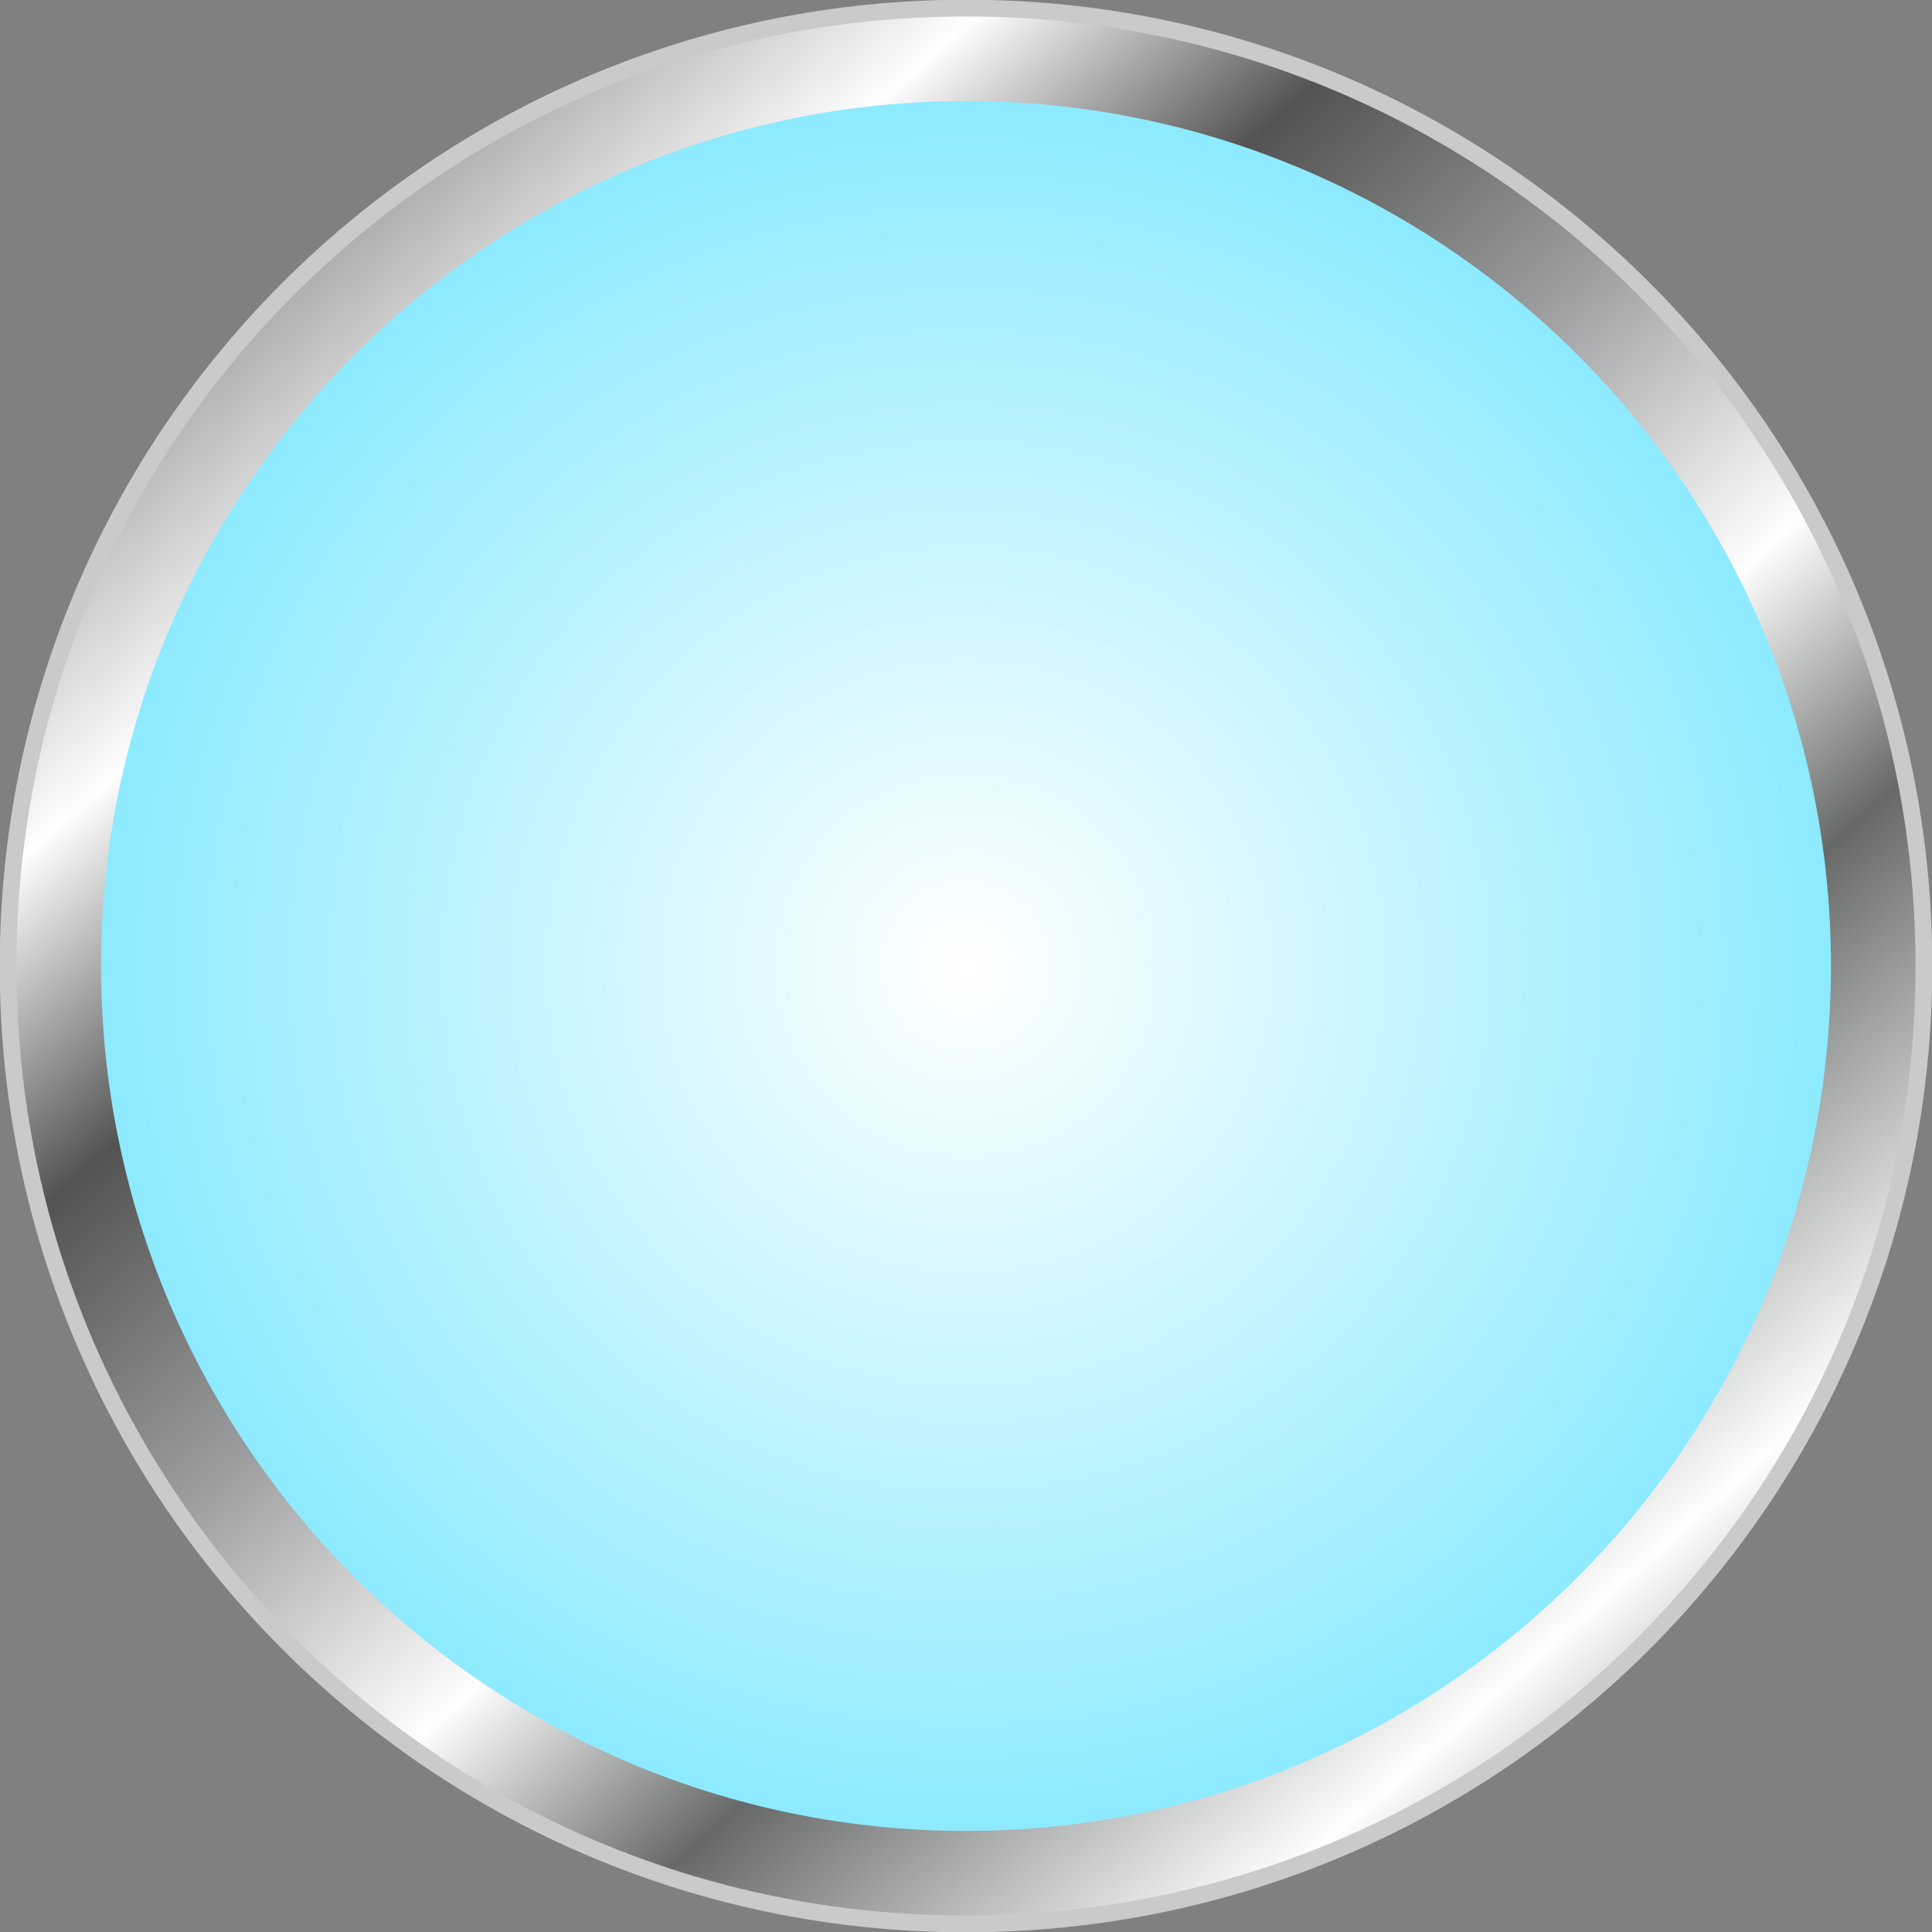
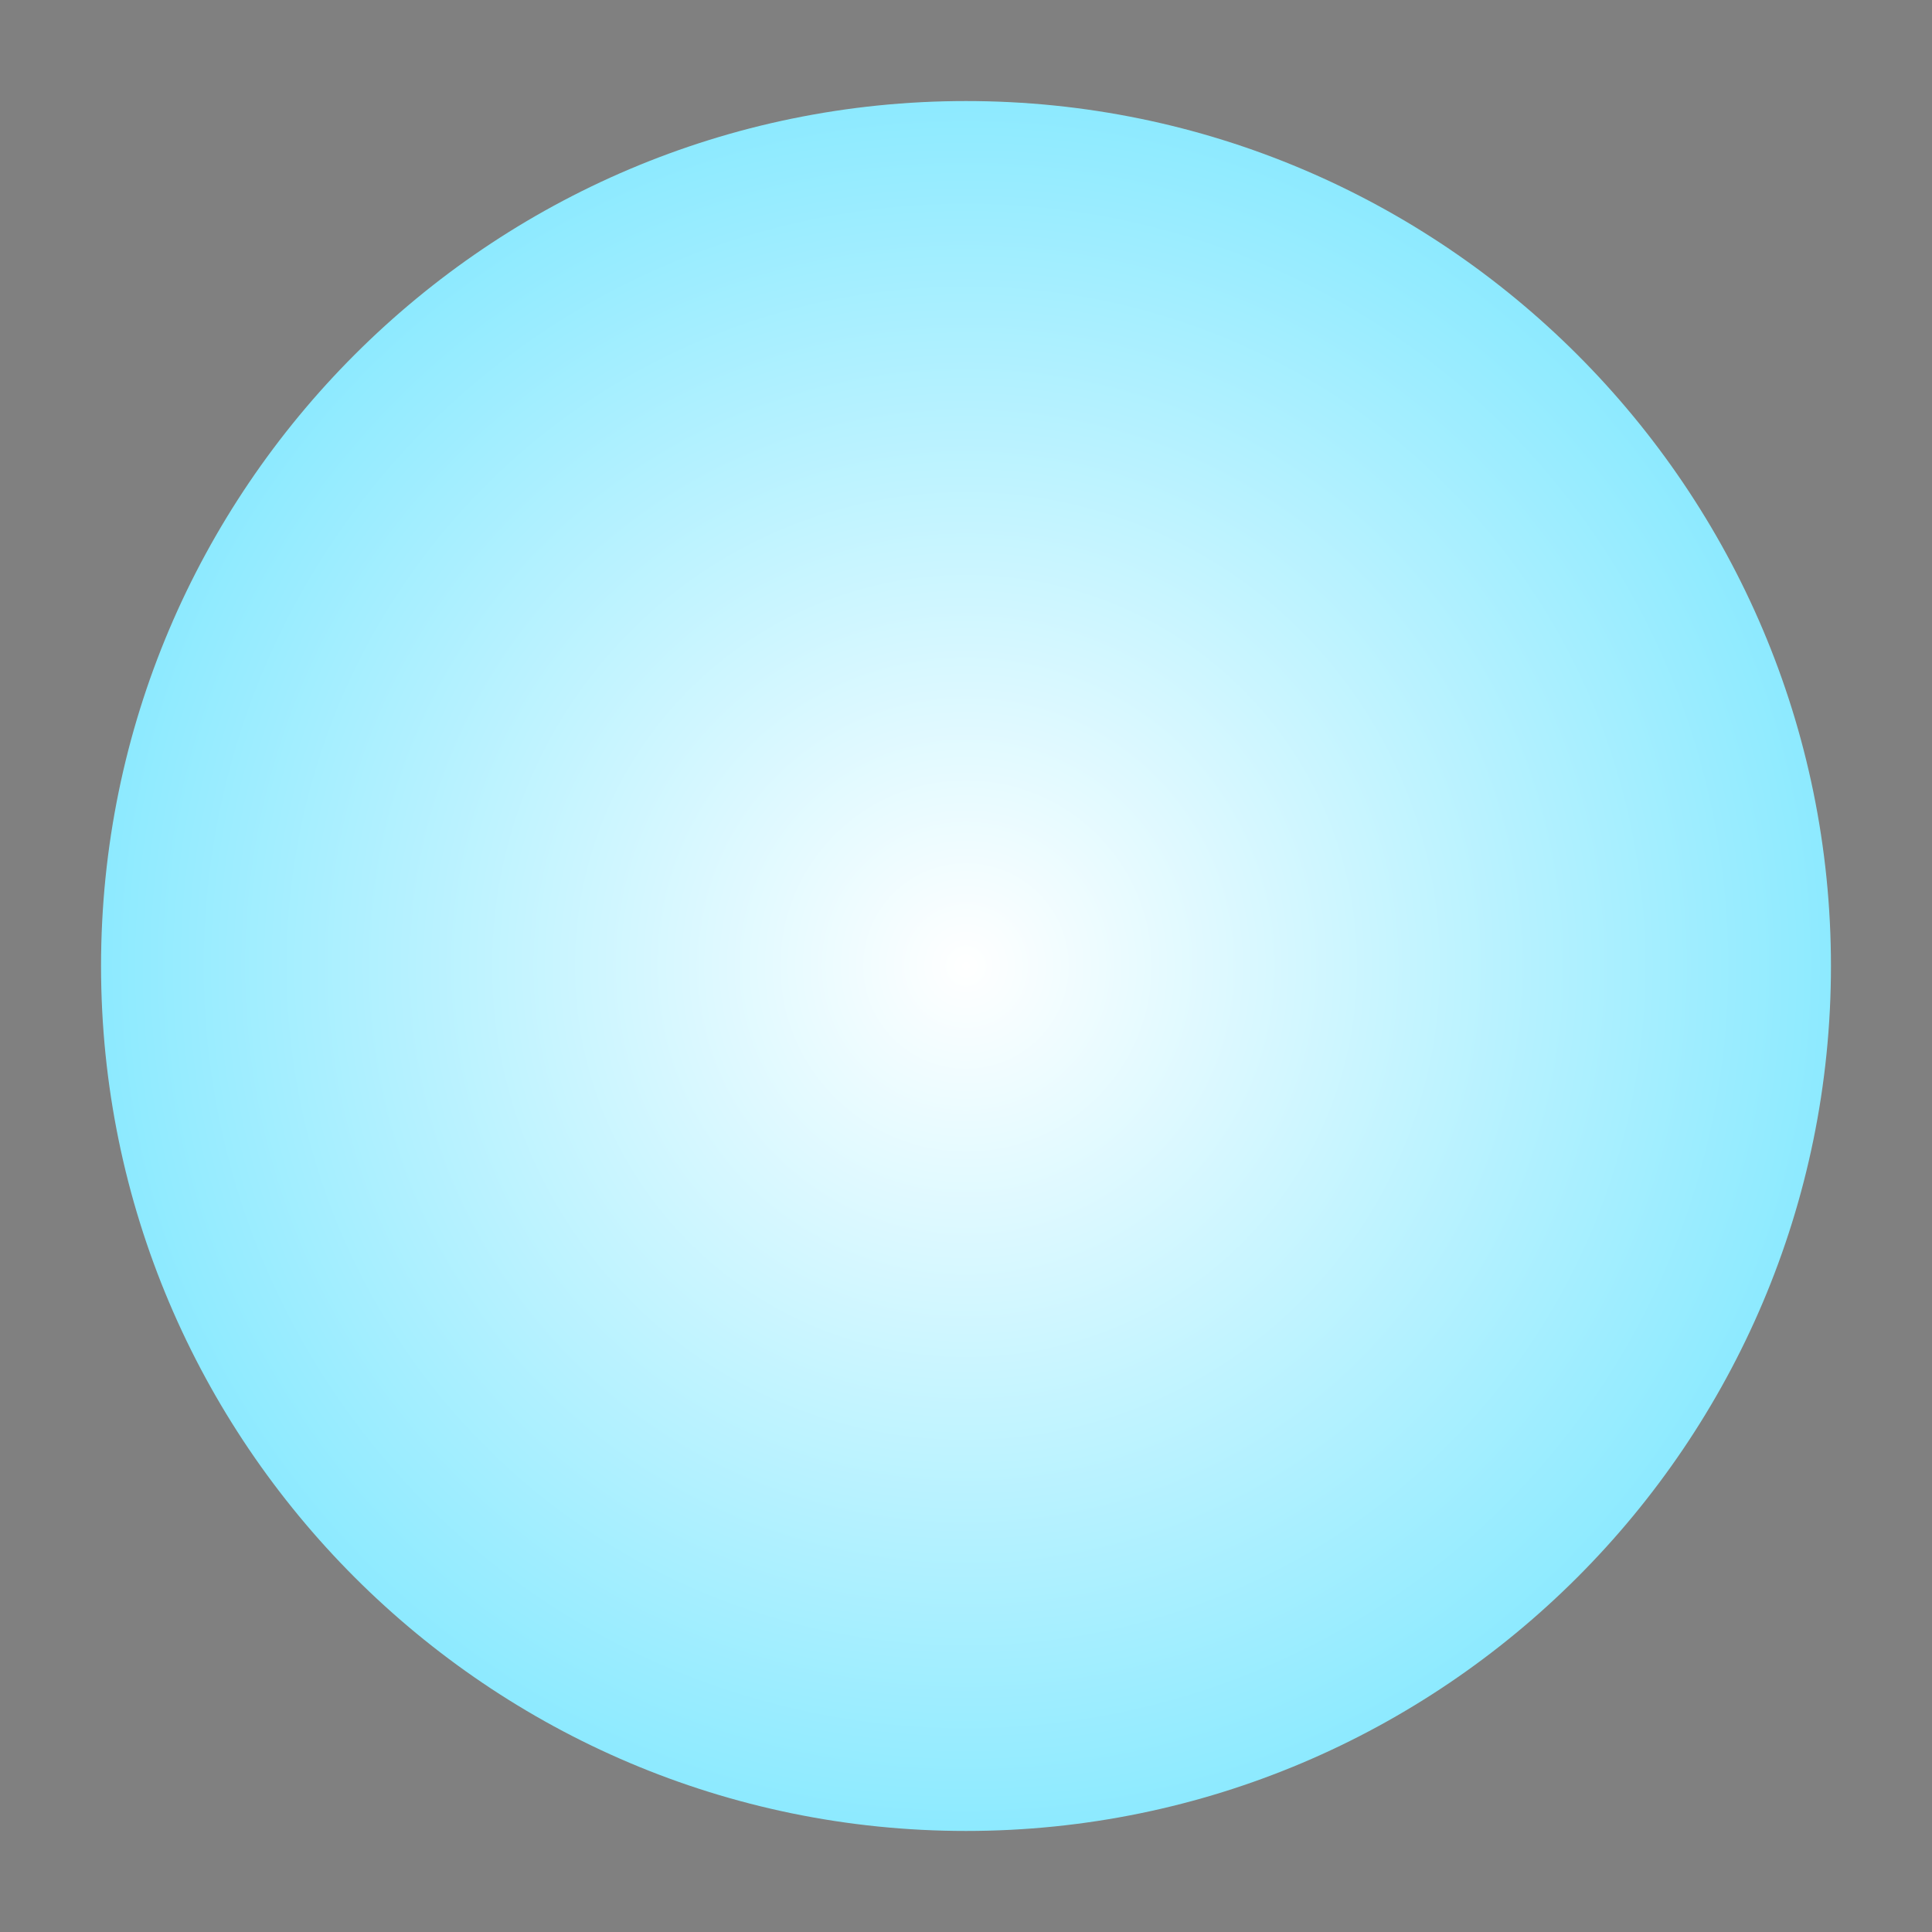
<svg xmlns="http://www.w3.org/2000/svg" xmlns:ns1="http://www.inkscape.org/namespaces/inkscape" xmlns:ns2="http://sodipodi.sourceforge.net/DTD/sodipodi-0.dtd" xmlns:xlink="http://www.w3.org/1999/xlink" xml:space="preserve" width="40.687mm" height="40.687mm" version="1.1" style="shape-rendering:geometricPrecision; text-rendering:geometricPrecision; image-rendering:optimizeQuality; fill-rule:evenodd; clip-rule:evenodd" viewBox="0 0 478 478" id="svg2" ns1:version="0.48.3.1 r9886" ns2:docname="Metallic Style260-2.svg">
  <rect x="0" y="0" width="478" height="478" fill="#808080" stroke="none" />
  <ns2:namedview pagecolor="#ffffff" bordercolor="#666666" borderopacity="1" objecttolerance="10" gridtolerance="10" guidetolerance="10" ns1:pageopacity="0" ns1:pageshadow="2" ns1:window-width="1440" ns1:window-height="837" id="namedview45" showgrid="false" ns1:zoom="1.6369836" ns1:cx="-111.79187" ns1:cy="72.083801" ns1:window-x="-8" ns1:window-y="-8" ns1:window-maximized="1" ns1:current-layer="svg2" />
  <defs id="defs4">
    <style type="text/css" id="style6">
   
    .str0 {stroke:#C9CACA;stroke-width:4.145}
    .fil2 {fill:#FEFEFE}
    .fil1 {fill:url(#id0)}
    .fil0 {fill:url(#id1);fill-rule:nonzero}
   
  </style>
    <radialGradient id="id0" gradientUnits="userSpaceOnUse" gradientTransform="scale(1,1)" cx="239.052" cy="239.054" r="150.561" fx="239.052" fy="239.054">
      <stop offset="0" style="stop-color:#ffffff;stop-opacity:1;" id="stop9" />
      <stop offset="1" style="stop-color:#8deaff;stop-opacity:1;" id="stop11" />
    </radialGradient>
    <linearGradient id="id1" gradientUnits="userSpaceOnUse" x1="17.745" y1="-11.757" x2="460.359" y2="489.866">
      <stop offset="0" style="stop-opacity:1; stop-color:#2F2F2F" id="stop14" />
      <stop offset="0.239" style="stop-opacity:1; stop-color:#FEFEFE" id="stop18" />
      <stop offset="0.341" style="stop-opacity:1; stop-color:#525352" id="stop20" />
      <stop offset="0.459" style="stop-opacity:1; stop-color:#9C9D9E" id="stop22" />
      <stop offset="0.58" style="stop-opacity:1; stop-color:#FEFEFE" id="stop24" />
      <stop offset="0.678" style="stop-opacity:1; stop-color:#676969" id="stop26" />
      <stop offset="0.831" style="stop-opacity:1; stop-color:#FEFEFE" id="stop28" />
      <stop offset="1" style="stop-opacity:1; stop-color:#222222" id="stop30" />
    </linearGradient>
    <linearGradient ns1:collect="always" xlink:href="#id1" id="linearGradient3032" gradientUnits="userSpaceOnUse" x1="17.745" y1="-11.757" x2="460.359" y2="489.866" />
    <radialGradient ns1:collect="always" xlink:href="#id0" id="radialGradient3773" cx="239" cy="239" fx="239" fy="239" r="214" gradientUnits="userSpaceOnUse" />
  </defs>
-   <path ns1:connector-curvature="0" style="fill:url(#linearGradient3032);fill-rule:nonzero;stroke:#c9caca;stroke-width:4.145;fill-opacity:1.0" id="path34" d="M 476,239 C 476,370 370,476 239,476 108,476 2,370 2,239 2,108 108,2 239,2 370,2 476,108 476,239 z" class="fil0 str0" />
  <g id="hmigradengt" ns1:label="#g3802" style="fill-opacity:1.0;fill:url(#radialGradient3773)">
    <path class="fil1" d="M 453,239 C 453,357 357,453 239,453 121,453 25,357 25,239 25,121 121,25 239,25 c 118,0 214,96 214,214 z" id="path36" style="fill:url(#radialGradient3773);fill-opacity:1.0" ns1:connector-curvature="0" />
  </g>
</svg>